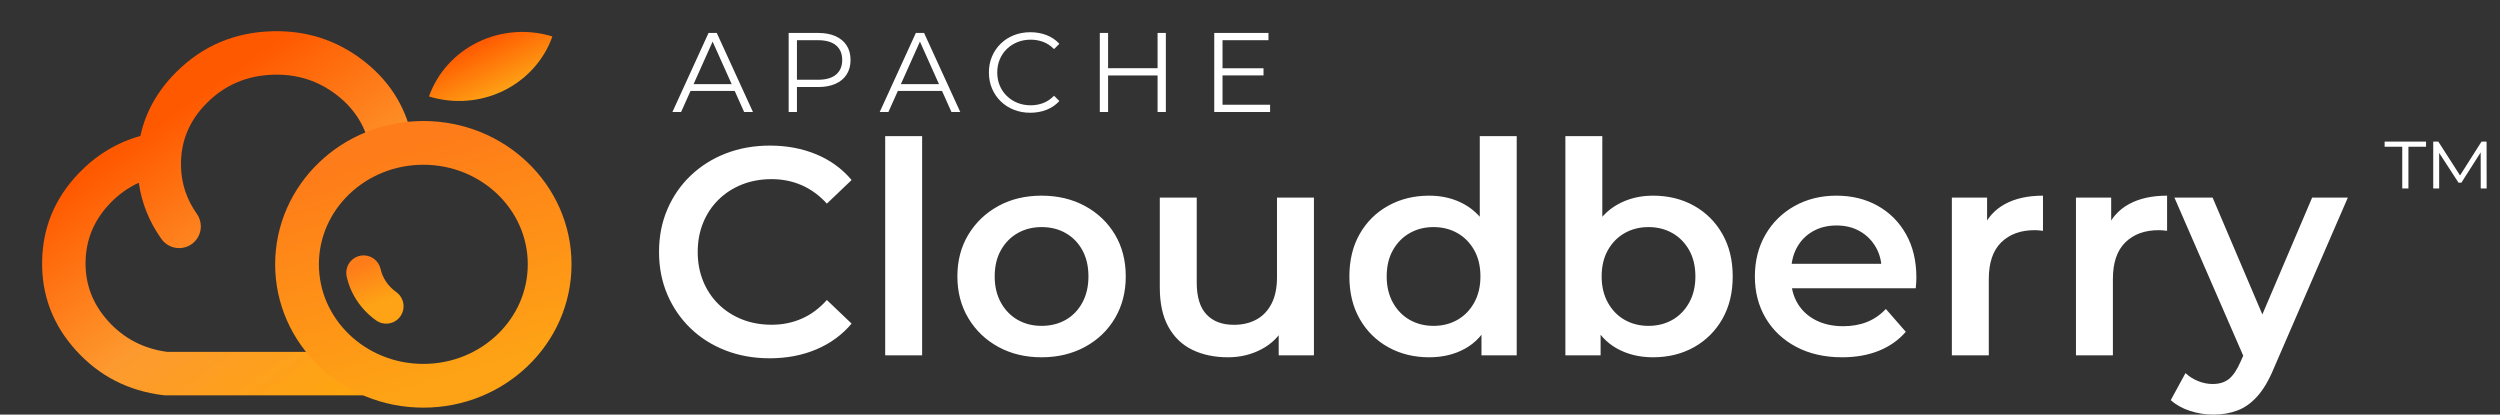
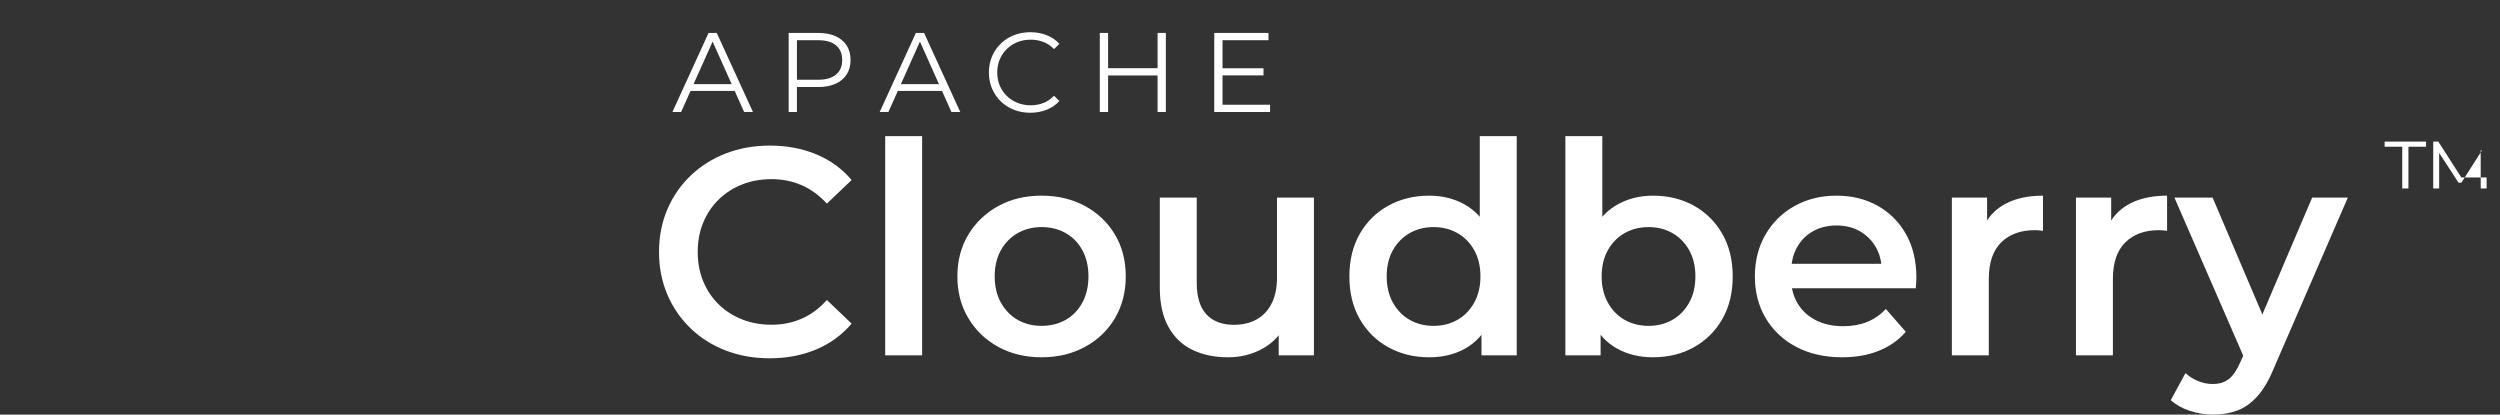
<svg xmlns="http://www.w3.org/2000/svg" width="1200" height="199" viewBox="0 0 1200 199" fill="none">
  <rect x="0" y="0" width="1200" height="199" fill="#333333" stroke="none" />
  <g clip-path="url(#clip0_92_311)">
    <path d="M369.423 171.976C361.81 171.976 354.768 170.723 348.295 168.218 341.823 165.712 336.207 162.163 331.449 157.572 326.692 152.98 322.983 147.579 320.322 141.368 317.663 135.156 316.333 128.343 316.333 120.931S317.663 106.708 320.322 100.497C322.983 94.284 326.712 88.882 331.511 84.291 336.311 79.699 341.947 76.15 348.419 73.645 354.892 71.139 361.935 69.886 369.548 69.886 377.641 69.886 385.054 71.279 391.788 74.066 398.523 76.852 404.185 80.967 408.772 86.409L396.9 97.738C393.311 93.804 389.29 90.861 384.839 88.911 380.387 86.961 375.569 85.986 370.385 85.986 365.239 85.986 360.507 86.841 356.189 88.552 351.871 90.263 348.119 92.679 344.934 95.801 341.748 98.921 339.28 102.615 337.527 106.881 335.775 111.148 334.899 115.831 334.899 120.931 334.899 126.031 335.775 130.714 337.527 134.981 339.28 139.248 341.748 142.942 344.934 146.064 348.119 149.184 351.871 151.599 356.189 153.31 360.507 155.021 365.239 155.877 370.385 155.877 375.569 155.877 380.387 154.901 384.839 152.951 389.29 151.001 393.311 148.018 396.9 144.001l11.872 11.33C404.185 160.761 398.523 164.892 391.788 167.726 385.054 170.559 377.599 171.976 369.423 171.976zm55.469-1.405V65.335H442.62V170.571H424.892zM499.952 171.495C492.183 171.495 485.258 169.832 479.179 166.505 473.101 163.176 468.309 158.582 464.803 152.721 461.297 146.86 459.544 140.179 459.544 132.676 459.544 125.09 461.305 118.393 464.825 112.585 468.347 106.776 473.131 102.214 479.177 98.897 485.222 95.579 492.147 93.919 499.952 93.919 507.759 93.919 514.711 95.576 520.808 98.888 526.905 102.2 531.688 106.756 535.157 112.554 538.627 118.353 540.361 125.061 540.361 132.679 540.361 140.21 538.632 146.899 535.172 152.745 531.714 158.59 526.921 163.176 520.793 166.505 514.666 169.832 507.719 171.495 499.952 171.495zm0-15.082C504.293 156.413 508.149 155.455 511.522 153.538S517.561 148.866 519.519 145.275C521.475 141.682 522.453 137.485 522.453 132.683 522.453 127.808 521.475 123.601 519.519 120.063 517.561 116.523 514.895 113.795 511.522 111.879 508.149 109.961 504.313 109.002 500.014 109.002 495.717 109.002 491.881 109.961 488.506 111.879 485.133 113.795 482.447 116.523 480.449 120.063 478.45 123.601 477.45 127.808 477.45 132.683 477.45 137.485 478.45 141.682 480.449 145.275 482.447 148.866 485.13 151.621 488.497 153.538 491.866 155.455 495.684 156.413 499.952 156.413zm89.497 15.082c-6.476.0-12.175-1.19-17.097-3.572C567.428 165.54 563.59 161.863 560.837 156.891 558.082 151.92 556.705 145.638 556.705 138.046V94.844H574.434V135.726C574.434 142.526 575.99 147.591 579.103 150.919 582.218 154.246 586.611 155.91 592.283 155.91 596.397 155.91 600.002 155.063 603.097 153.37 606.193 151.677 608.609 149.137 610.347 145.751 612.088 142.365 612.959 138.163 612.959 133.146V94.844H630.687V170.571H613.778V150.139L616.79 156.36C614.212 161.259 610.476 165.006 605.582 167.602s-10.271 3.893-16.133 3.893zm96.558.0C678.718 171.495 672.172 169.885 666.368 166.664 660.567 163.444 656.004 158.934 652.681 153.135 649.361 147.336 647.701 140.524 647.701 132.699 647.701 124.871 649.361 118.059 652.681 112.262 656.004 106.463 660.567 101.957 666.368 98.742 672.172 95.527 678.718 93.919 686.007 93.919 692.321 93.919 697.982 95.32 702.989 98.121 707.997 100.922 711.974 105.175 714.919 110.879 717.864 116.583 719.336 123.856 719.336 132.699 719.336 141.47 717.915 148.731 715.071 154.483 712.226 160.234 708.303 164.507 703.301 167.303 698.299 170.098 692.534 171.495 686.007 171.495zM688.109 156.413C692.365 156.413 696.18 155.455 699.553 153.538 702.927 151.621 705.612 148.866 707.611 145.275 709.611 141.682 710.612 137.49 710.612 132.699 710.612 127.813 709.611 123.601 707.611 120.063 705.612 116.523 702.927 113.795 699.553 111.879 696.18 109.961 692.365 109.002 688.109 109.002 683.851 109.002 680.037 109.961 676.665 111.879 673.292 113.795 670.605 116.523 668.606 120.063 666.608 123.601 665.608 127.813 665.608 132.699 665.608 137.49 666.608 141.682 668.606 145.275 670.605 148.866 673.292 151.621 676.665 153.538 680.037 155.455 683.851 156.413 688.109 156.413zm23.001 14.158V152.668L711.709 132.575 710.291 112.484V65.335h17.728V170.571H711.11zM793.394 171.495C786.96 171.495 781.218 170.098 776.168 167.303 771.119 164.507 767.173 160.234 764.329 154.483 761.486 148.731 760.064 141.47 760.064 132.699 760.064 123.856 761.536 116.583 764.48 110.879 767.425 105.175 771.425 100.922 776.481 98.121 781.537 95.32 787.174 93.919 793.394 93.919c7.383.0 13.953 1.607 19.708 4.822 5.755 3.215 10.293 7.721 13.615 13.52C830.039 118.059 831.7 124.871 831.7 132.699 831.7 140.524 830.039 147.336 826.717 153.135 823.395 158.934 818.857 163.444 813.102 166.664 807.347 169.885 800.777 171.495 793.394 171.495zM751.381 170.571V65.335H769.11V112.484L767.692 132.575 768.29 152.668v17.903H751.381zm39.908-14.158C795.548 156.413 799.364 155.455 802.736 153.538 806.109 151.621 808.796 148.866 810.795 145.275 812.793 141.682 813.792 137.49 813.792 132.699 813.792 127.813 812.793 123.601 810.795 120.063 808.796 116.523 806.109 113.795 802.736 111.879 799.364 109.961 795.548 109.002 791.289 109.002 787.033 109.002 783.218 109.961 779.845 111.879 776.472 113.795 773.785 116.523 771.786 120.063 769.788 123.601 768.789 127.813 768.789 132.699 768.789 137.49 769.788 141.682 771.786 145.275 773.785 148.866 776.472 151.621 779.845 153.538 783.218 155.455 787.033 156.413 791.289 156.413zm92.931 15.082C875.836 171.495 868.492 169.829 862.189 166.496 855.886 163.161 851.002 158.568 847.537 152.716 844.072 146.864 842.339 140.192 842.339 132.699 842.339 125.18 844.027 118.498 847.404 112.652S855.431 102.222 861.355 98.901C867.281 95.58 873.993 93.919 881.49 93.919c7.411.0 14.005 1.616 19.781 4.847C907.05 101.997 911.593 106.55 914.899 112.426 918.204 118.3 919.857 125.222 919.857 133.193 919.857 133.915 919.831 134.757 919.778 135.717 919.725 136.676 919.651 137.558 919.557 138.363H856.512V126.609h53.682L903.203 130.35C903.283 126.007 902.388 122.176 900.518 118.855 898.65 115.534 896.091 112.933 892.843 111.052 889.593 109.17 885.821 108.229 881.526 108.229 877.233 108.229 873.438 109.17 870.14 111.052 866.844 112.933 864.285 115.554 862.462 118.917 860.641 122.279 859.73 126.214 859.73 130.722v2.845C859.73 138.112 860.762 142.122 862.825 145.598 864.89 149.073 867.81 151.772 871.585 153.696 875.362 155.618 879.74 156.579 884.719 156.579 888.971 156.579 892.791 155.9 896.178 154.542 899.565 153.185 902.576 151.108 905.211 148.311L914.782 159.263C911.33 163.246 907.024 166.28 901.864 168.366 896.703 170.452 890.822 171.495 884.22 171.495zM936.893 170.571V94.844h16.909V115.653L951.8 109.603C953.999 104.457 957.556 100.557 962.468 97.902 967.381 95.247 973.436 93.919 980.633 93.919V110.799C979.874 110.693 979.176 110.613 978.541 110.56 977.908 110.507 977.271 110.48 976.63 110.48 969.914 110.48 964.567 112.433 960.589 116.337 956.611 120.242 954.622 126.091 954.622 133.884v36.687H936.893zm59.568.0V94.844h16.909V115.653L1011.37 109.603C1013.57 104.457 1017.12 100.557 1022.04 97.902 1026.95 95.247 1033 93.919 1040.2 93.919V110.799C1039.44 110.693 1038.74 110.613 1038.11 110.56 1037.48 110.507 1036.84 110.48 1036.2 110.48 1029.48 110.48 1024.14 112.433 1020.16 116.337 1016.18 120.242 1014.19 126.091 1014.19 133.884v36.687H996.461zM1062.31 199.01C1058.54 199.01 1054.83 198.413 1051.18 197.22 1047.52 196.026 1044.45 194.306 1041.97 192.061L1049.03 179.092C1050.8 180.733 1052.82 182.014 1055.11 182.935 1057.38 183.857 1059.72 184.318 1062.1 184.318 1065.27 184.318 1067.86 183.521 1069.86 181.927 1071.87 180.332 1073.71 177.612 1075.4 173.767L1079.78 163.936 1081.3 161.804l28.53-66.96H1126.96l-35.49 81.857C1089.13 182.392 1086.5 186.873 1083.59 190.144 1080.68 193.416 1077.47 195.712 1073.95 197.031 1070.44 198.35 1066.55 199.01 1062.31 199.01zm15.54-25.757L1043.72 94.844H1062.05L1089.88 160.202 1077.85 173.253z" fill="#fff" />
    <mask id="mask0_92_311" style="mask-type:luminance" maskUnits="userSpaceOnUse" x="1" y="-38" width="293" height="292">
-       <path d="M293.436-38H1.436V254H293.436V-38z" fill="#fff" />
-     </mask>
+       </mask>
    <g mask="url(#mask0_92_311)">
      <path fill-rule="evenodd" clip-rule="evenodd" d="M77.46 114.679 77.456 114.674C71.592 106.395 67.981 97.406 66.621 87.707c-5.178 2.375-9.823 5.722-13.936 10.041-7.527 7.907-11.398 17.17-11.612 27.79C40.853 136.449 44.524 146.044 52.085 154.323c7.497 8.209 16.884 13.065 28.162 14.568L137.985 168.893 176.537 168.889 176.501 189.746 137.949 189.75 78.913 189.747 78.284 189.671C61.637 187.64 47.766 180.551 36.672 168.404c-11.3-12.373-16.784-26.789-16.452-43.248.323-16.024 6.114-29.949 17.371-41.774C46.023 74.524 55.956 68.481 67.39 65.252 69.852 53.805 75.595 43.582 84.621 34.584 97.296 21.946 112.771 15.416 131.044 14.993 147.06 14.623 161.337 19.192 173.874 28.701c12.498 9.479 20.416 21.655 23.755 36.528C197.779 65.9 197.863 66.579 197.879 67.266 197.887 67.607 197.878 67.948 197.853 68.289 197.828 68.629 197.786 68.968 197.727 69.304 197.668 69.641 197.594 69.974 197.502 70.302 197.411 70.632 197.304 70.955 197.18 71.274 197.057 71.592 196.919 71.904 196.765 72.209 196.611 72.514 196.443 72.81 196.26 73.099 196.077 73.387 195.88 73.665 195.67 73.935 195.46 74.204 195.237 74.461 195.001 74.708 194.765 74.955 194.518 75.19 194.259 75.413 194.001 75.636 193.731 75.845 193.452 76.041 193.173 76.238 192.884 76.42 192.587 76.588 192.29 76.756 191.985 76.909 191.673 77.047 191.36 77.185 191.042 77.307 190.718 77.413 190.393 77.52 190.064 77.611 189.731 77.685 189.398 77.76 189.062 77.817 188.723 77.859 188.384 77.9 188.043 77.924 187.702 77.933 187.403 77.939 187.105 77.933 186.807 77.915 186.509 77.896 186.212 77.865 185.917 77.82 185.621 77.776 185.328 77.719 185.038 77.65 184.747 77.581 184.46 77.499 184.177 77.405 183.893 77.311 183.614 77.205 183.34 77.087 183.065 76.969 182.797 76.839 182.533 76.698 182.27 76.557 182.013 76.405 181.763 76.242 181.512 76.079 181.27 75.905 181.034 75.721 180.799 75.537 180.572 75.343 180.353 75.14 180.134 74.936 179.925 74.724 179.724 74.502 179.524 74.281 179.333 74.051 179.152 73.813 178.972 73.576 178.801 73.33 178.642 73.078 178.482 72.825 178.333 72.567 178.196 72.301 178.058 72.036 177.933 71.766 177.818 71.49 177.704 71.213 177.602 70.933 177.512 70.648 177.421 70.364 177.344 70.075 177.278 69.784L177.275 69.77 177.272 69.755C175.043 59.859 169.712 51.713 161.277 45.316 152.612 38.744 142.7 35.587 131.541 35.845 118.823 36.139 108.094 40.643 99.352 49.359c-8.598 8.572-12.757 18.738-12.476 30.498C87.073 88.158 89.602 95.742 94.462 102.61L94.476 102.63C94.775 103.052 95.041 103.493 95.274 103.954 95.507 104.414 95.704 104.89 95.867 105.38 96.029 105.87 96.155 106.369 96.243 106.878 96.332 107.386 96.382 107.898 96.394 108.414 96.402 108.756 96.394 109.097 96.368 109.437 96.343 109.778 96.301 110.116 96.242 110.453 96.183 110.789 96.109 111.122 96.017 111.451 95.926 111.78 95.819 112.104 95.695 112.422 95.572 112.741 95.434 113.052 95.28 113.357 95.126 113.662 94.958 113.959 94.775 114.247 94.592 114.535 94.395 114.814 94.185 115.083 93.975 115.352 93.752 115.61 93.516 115.857 93.28 116.104 93.033 116.339 92.774 116.562 92.516 116.784 92.246 116.994 91.967 117.19 91.688 117.386 91.4 117.568 91.102 117.736 90.805 117.904 90.5 118.057 90.188 118.195 89.875 118.333 89.557 118.455 89.233 118.562S88.579 118.759 88.246 118.833C87.913 118.908 87.577 118.966 87.238 119.007 86.899 119.048 86.558 119.073 86.217 119.081 85.791 119.091 85.367 119.074 84.944 119.032 84.52 118.99 84.101 118.923 83.686 118.829 83.271 118.736 82.863 118.617 82.462 118.474S81.671 118.163 81.29 117.972C80.91 117.781 80.543 117.567 80.189 117.331 79.835 117.095 79.496 116.838 79.173 116.561 78.85 116.283 78.546 115.987 78.259 115.673 77.973 115.358 77.706 115.027 77.46 114.679z" fill="url(#paint0_linear_92_311)" />
      <path d="M203.202 185.17c33.485.0 60.63-26.099 60.63-58.294.0-32.194-27.145-58.294-60.63-58.294-33.485.0-60.63 26.099-60.63 58.294.0 32.195 27.145 58.294 60.63 58.294z" stroke="url(#paint1_linear_92_311)" stroke-width="21" />
      <path fill-rule="evenodd" clip-rule="evenodd" d="M265.145 17.499C264.897 18.199 264.632 18.893 264.349 19.581 264.066 20.268 263.767 20.949 263.45 21.622 263.133 22.296 262.8 22.962 262.45 23.62 262.099 24.278 261.733 24.927 261.35 25.568 260.968 26.209 260.569 26.84 260.155 27.463 259.741 28.085 259.311 28.697 258.866 29.299 258.421 29.901 257.961 30.492 257.486 31.073 257.012 31.653 256.523 32.222 256.02 32.78 255.517 33.337 255 33.883 254.469 34.416 253.939 34.949 253.396 35.47 252.839 35.978S251.714 36.98 251.132 37.462C250.551 37.943 249.958 38.41 249.353 38.863 248.748 39.317 248.133 39.756 247.506 40.18 246.879 40.605 246.242 41.015 245.595 41.409 244.948 41.804 244.291 42.183 243.625 42.547 242.959 42.911 242.284 43.259 241.6 43.592 240.916 43.924 240.225 44.24 239.525 44.54 238.825 44.84 238.119 45.123 237.405 45.39 236.691 45.657 235.971 45.907 235.245 46.14 234.519 46.373 233.787 46.589 233.05 46.787 232.313 46.986 231.572 47.167 230.825 47.331 230.079 47.495 229.329 47.642 228.576 47.771 227.822 47.899 227.066 48.011 226.307 48.104 225.548 48.197 224.787 48.273 224.024 48.331 223.261 48.389 222.497 48.428 221.733 48.45 220.968 48.472 220.203 48.476 219.438 48.462 218.673 48.448 217.909 48.417 217.145 48.367 216.382 48.317 215.62 48.25 214.86 48.164 214.1 48.079 213.342 47.976 212.587 47.855 211.832 47.734 211.081 47.595 210.333 47.439 209.585 47.283 208.841 47.109 208.102 46.918 207.363 46.727 206.629 46.519 205.9 46.294 206.148 45.594 206.413 44.9 206.696 44.212 206.979 43.525 207.278 42.844 207.595 42.17S208.245 40.831 208.596 40.173C208.946 39.515 209.312 38.865 209.695 38.225 210.077 37.584 210.476 36.952 210.89 36.33 211.305 35.708 211.734 35.096 212.179 34.494 212.624 33.892 213.084 33.301 213.559 32.72 214.033 32.14 214.522 31.571 215.025 31.013 215.528 30.456 216.045 29.91 216.576 29.377 217.106 28.843 217.649 28.323 218.206 27.815 218.763 27.307 219.331 26.812 219.913 26.331 220.494 25.85 221.087 25.383 221.692 24.929 222.297 24.476 222.912 24.037 223.539 23.612 224.166 23.188 224.803 22.778 225.45 22.383 226.097 21.989 226.754 21.609 227.42 21.245 228.087 20.881 228.762 20.533 229.445 20.201 230.129 19.869 230.821 19.553 231.52 19.253 232.22 18.953 232.926 18.67 233.64 18.403 234.354 18.136 235.074 17.886 235.8 17.653 236.526 17.42 237.258 17.204 237.995 17.005 238.732 16.807 239.474 16.625 240.22 16.461 240.966 16.297 241.716 16.151 242.469 16.022 243.223 15.893 243.979 15.782 244.738 15.689 245.497 15.595 246.258 15.52 247.021 15.462 247.784 15.404 248.548 15.364 249.312 15.342 250.077 15.32 250.842 15.316 251.607 15.33 252.372 15.344 253.137 15.376 253.9 15.426 254.663 15.476 255.425 15.543 256.185 15.629S257.703 15.817 258.458 15.938C259.213 16.059 259.964 16.198 260.712 16.354S262.204 16.683 262.943 16.874C263.682 17.065 264.416 17.273 265.145 17.499z" fill="url(#paint2_linear_92_311)" />
      <path fill-rule="evenodd" clip-rule="evenodd" d="M182.692 129.148C183.154 131.246 184.006 133.23 185.247 135.101 186.561 137.08 188.216 138.783 190.211 140.209 190.434 140.368 190.648 140.537 190.853 140.717 191.059 140.897 191.256 141.087 191.443 141.286 191.63 141.485 191.807 141.693 191.973 141.91 192.14 142.126 192.296 142.35 192.44 142.582 192.585 142.814 192.718 143.053 192.839 143.298 192.961 143.543 193.07 143.793 193.167 144.049 193.263 144.304 193.347 144.564 193.418 144.828 193.49 145.092 193.548 145.359 193.593 145.629 193.638 145.898 193.67 146.17 193.688 146.442 193.707 146.715 193.712 146.988 193.703 147.261 193.695 147.535 193.673 147.807 193.638 148.078 193.603 148.349 193.555 148.618 193.494 148.884 193.432 149.151 193.358 149.413 193.27 149.672 193.183 149.931 193.084 150.186 192.971 150.435 192.859 150.684 192.735 150.927 192.599 151.164 192.463 151.401 192.316 151.631 192.157 151.853 191.998 152.076 191.829 152.29 191.65 152.496 191.47 152.702 191.281 152.898 191.082 153.086 190.883 153.273 190.676 153.45 190.459 153.617 190.243 153.783 190.019 153.939 189.787 154.084 189.556 154.229 189.318 154.362 189.073 154.483S188.578 154.714 188.323 154.81C188.068 154.907 187.808 154.991 187.544 155.062 187.281 155.133 187.014 155.192 186.745 155.237 186.476 155.282 186.205 155.313 185.932 155.332 185.66 155.35 185.387 155.355 185.114 155.346 184.841 155.338 184.569 155.316 184.298 155.281 184.028 155.246 183.759 155.197 183.493 155.136 183.227 155.074 182.965 155 182.706 154.912 182.447 154.825 182.193 154.725 181.944 154.612 181.695 154.5 181.452 154.376 181.216 154.239 180.979 154.103 180.749 153.956 180.527 153.797 176.863 151.179 173.807 148.025 171.359 144.337 168.968 140.734 167.317 136.869 166.407 132.74V132.738C166.344 132.453 166.297 132.166 166.264 131.877 166.231 131.587 166.214 131.297 166.211 131.005 166.209 130.714 166.222 130.424 166.25 130.134 166.278 129.844 166.321 129.556 166.379 129.271 166.438 128.985 166.511 128.704 166.598 128.426 166.686 128.148 166.788 127.876 166.904 127.609 167.02 127.342 167.15 127.081 167.293 126.828S167.592 126.329 167.761 126.092C167.92 125.87 168.089 125.655 168.269 125.45 168.448 125.244 168.637 125.047 168.836 124.86 169.035 124.673 169.243 124.496 169.459 124.329 169.675 124.162 169.899 124.006 170.131 123.861 170.363 123.717 170.601 123.584 170.845 123.462 171.09 123.341 171.34 123.232 171.595 123.135 171.851 123.038 172.11 122.954 172.374 122.883 172.638 122.812 172.904 122.754 173.173 122.709 173.443 122.664 173.714 122.632 173.986 122.614 174.259 122.595 174.531 122.591 174.804 122.599 175.077 122.607 175.349 122.629 175.62 122.665 175.891 122.7 176.159 122.748 176.425 122.81 176.691 122.871 176.954 122.946 177.213 123.033 177.471 123.121 177.725 123.221 177.974 123.333 178.223 123.445 178.466 123.57 178.703 123.706 178.94 123.842 179.169 123.99 179.391 124.149 179.808 124.446 180.194 124.779 180.549 125.148 180.904 125.517 181.223 125.915 181.505 126.342 181.787 126.769 182.028 127.219 182.227 127.69 182.427 128.162 182.581 128.648 182.692 129.148z" fill="url(#paint3_linear_92_311)" />
    </g>
    <path d="M322.755 53.771l17.347-37.96H344.045l17.378 37.96H357.195L341.234 18.123H342.882L326.921 53.771h-4.166zM329.572 43.65 330.759 40.377h22.083L354.061 43.65H329.572zm48.989 10.121v-37.96h14.174C395.967 15.811 398.74 16.329 401.056 17.364 403.372 18.399 405.152 19.885 406.396 21.82 407.64 23.756 408.262 26.085 408.262 28.806 408.262 31.491 407.64 33.806 406.396 35.75 405.152 37.694 403.372 39.183 401.056 40.218 398.74 41.253 395.967 41.771 392.735 41.771H380.756L382.534 39.9V53.771H378.561zM382.534 40.222 380.756 38.282h11.903C396.45 38.282 399.332 37.453 401.303 35.795 403.273 34.137 404.259 31.807 404.259 28.806 404.259 25.769 403.273 23.426 401.303 21.776 399.332 20.125 396.45 19.3 392.659 19.3H380.756L382.534 17.36V40.222zm39.73 13.549 17.347-37.96H443.554l17.379 37.96H456.704l-15.96-35.649H442.391l-15.96 35.649H422.264zM429.081 43.65 430.268 40.377h22.084L453.57 43.65H429.081zM494.54 54.119C491.695 54.119 489.062 53.64 486.643 52.682 484.224 51.724 482.122 50.372 480.338 48.626 478.554 46.88 477.164 44.835 476.168 42.491 475.171 40.147 474.673 37.58 474.673 34.791S475.171 29.436 476.168 27.092C477.164 24.747 478.559 22.703 480.353 20.957 482.148 19.211 484.255 17.859 486.674 16.901 489.093 15.943 491.725 15.464 494.57 15.464 497.352 15.464 499.945 15.928 502.351 16.857 504.756 17.786 506.803 19.176 508.491 21.028L505.936 23.569C504.384 21.988 502.665 20.839 500.779 20.122 498.892 19.404 496.874 19.045 494.725 19.045 492.429 19.045 490.304 19.439 488.349 20.229 486.394 21.017 484.693 22.121 483.245 23.541 481.797 24.96 480.674 26.625 479.875 28.537 479.076 30.447 478.676 32.532 478.676 34.791S479.076 39.136 479.875 41.047C480.674 42.958 481.797 44.623 483.245 46.042S486.394 48.566 488.349 49.355C490.304 50.144 492.429 50.538 494.725 50.538 496.874 50.538 498.892 50.175 500.779 49.45 502.665 48.724 504.384 47.56 505.936 45.959L508.491 48.5C506.803 50.352 504.756 51.752 502.351 52.699 499.945 53.645 497.342 54.119 494.54 54.119zm61.095-38.307h3.971v37.96h-3.971v-37.96zm-23.754 37.96H527.907v-37.96H531.881v37.96zm24.148-17.534H531.455V32.748h24.574v3.489zm30.391-3.458h20.067v3.426H586.42V32.78zM586.814 50.283h22.832v3.488H582.841v-37.96h26.023v3.488H586.814V50.283z" fill="#fff" />
-     <path d="M1167.95 90.459V67.954H1170.38L1181.45 85.194H1180.19L1191.13 67.954H1193.56L1193.59 90.459H1190.75L1190.72 72.2H1191.33L1181.47 87.676H1180.08L1170.02 72.2H1170.8V90.459H1167.95zM1153.08 90.459V70.436H1144.62V67.954H1164.5V70.436H1156.04v20.023H1153.08z" fill="#fff" />
+     <path d="M1167.95 90.459V67.954H1170.38L1181.45 85.194H1180.19H1193.56L1193.59 90.459H1190.75L1190.72 72.2H1191.33L1181.47 87.676H1180.08L1170.02 72.2H1170.8V90.459H1167.95zM1153.08 90.459V70.436H1144.62V67.954H1164.5V70.436H1156.04v20.023H1153.08z" fill="#fff" />
  </g>
  <defs>
    <linearGradient id="paint0_linear_92_311" x1="79.406" y1="57.029" x2="190.152" y2="214.271" gradientUnits="userSpaceOnUse">
      <stop stop-color="#ff5900" />
      <stop offset=".432" stop-color="#fd9a2f" />
      <stop offset="1" stop-color="#fa0" />
    </linearGradient>
    <linearGradient id="paint1_linear_92_311" x1="169.066" y1="78.499" x2="200.829" y2="185.872" gradientUnits="userSpaceOnUse">
      <stop stop-color="#fe7c19" />
      <stop offset="1" stop-color="#fea315" />
    </linearGradient>
    <linearGradient id="paint2_linear_92_311" x1="229.445" y1="20.201" x2="240.964" y2="43.901" gradientUnits="userSpaceOnUse">
      <stop stop-color="#ff5900" />
      <stop offset="1" stop-color="#fea015" />
    </linearGradient>
    <linearGradient id="paint3_linear_92_311" x1="177.635" y1="125.346" x2="184.697" y2="144.201" gradientUnits="userSpaceOnUse">
      <stop stop-color="#fe7c19" />
      <stop offset="1" stop-color="#fea315" />
    </linearGradient>
    <clipPath id="clip0_92_311">
      <rect width="1200" height="199" fill="#fff" />
    </clipPath>
  </defs>
</svg>